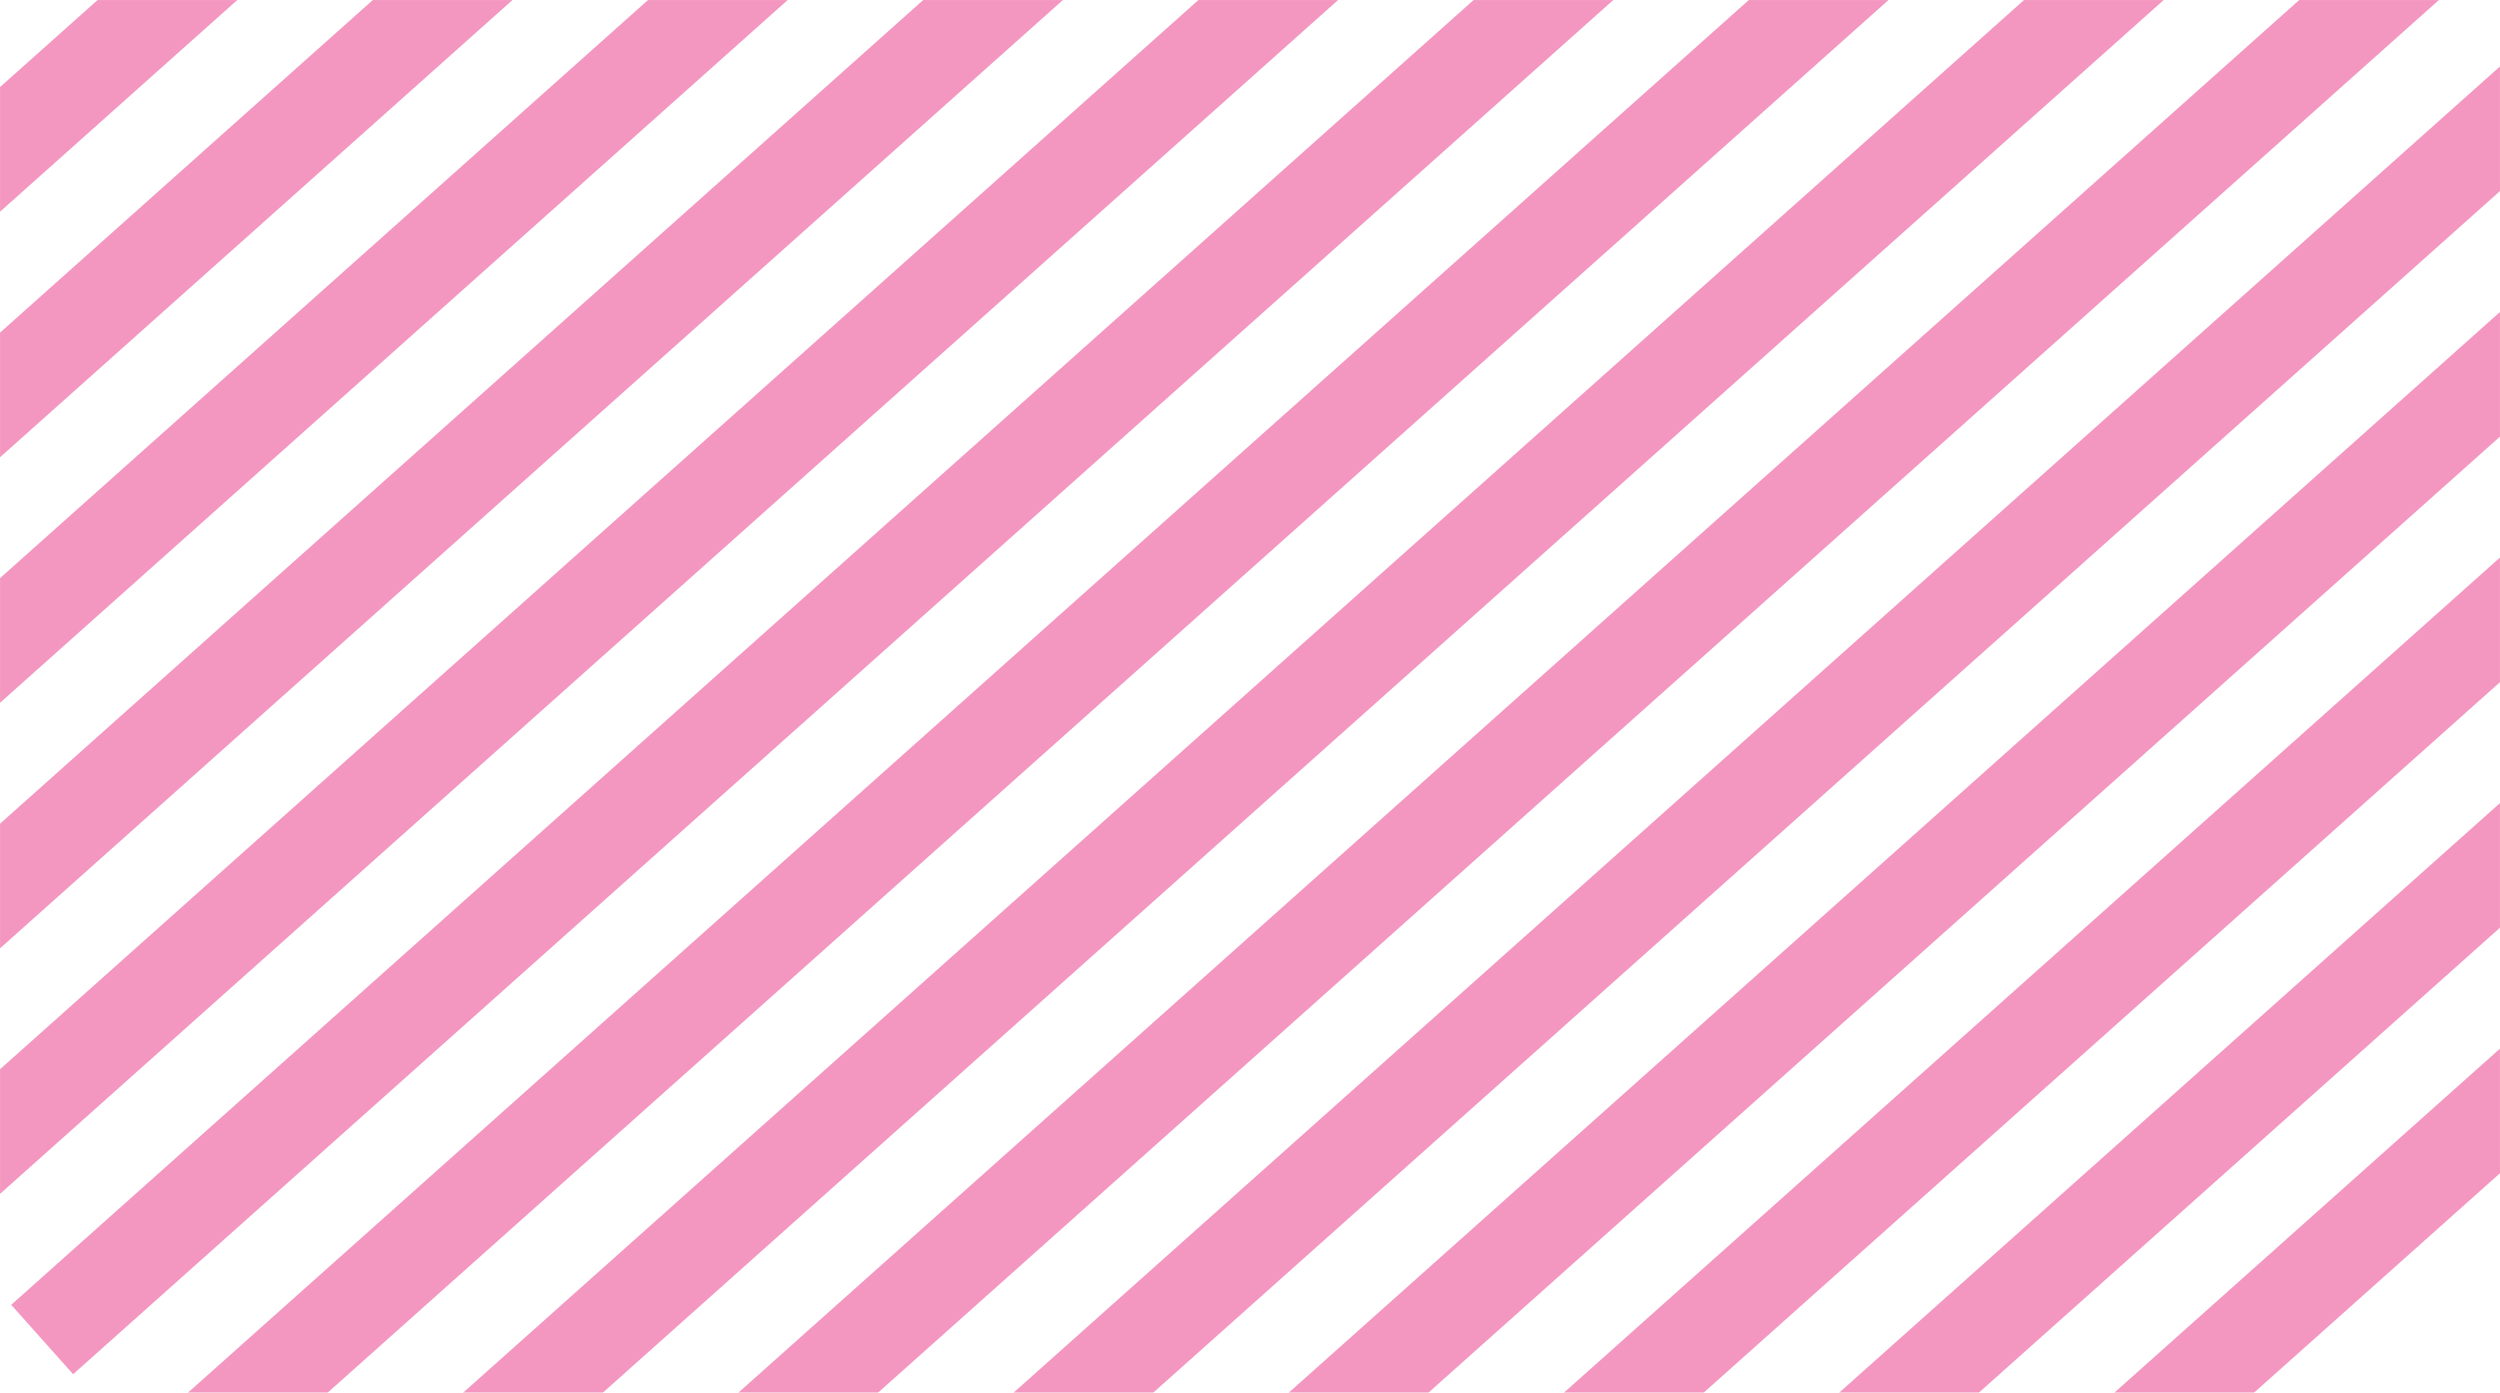
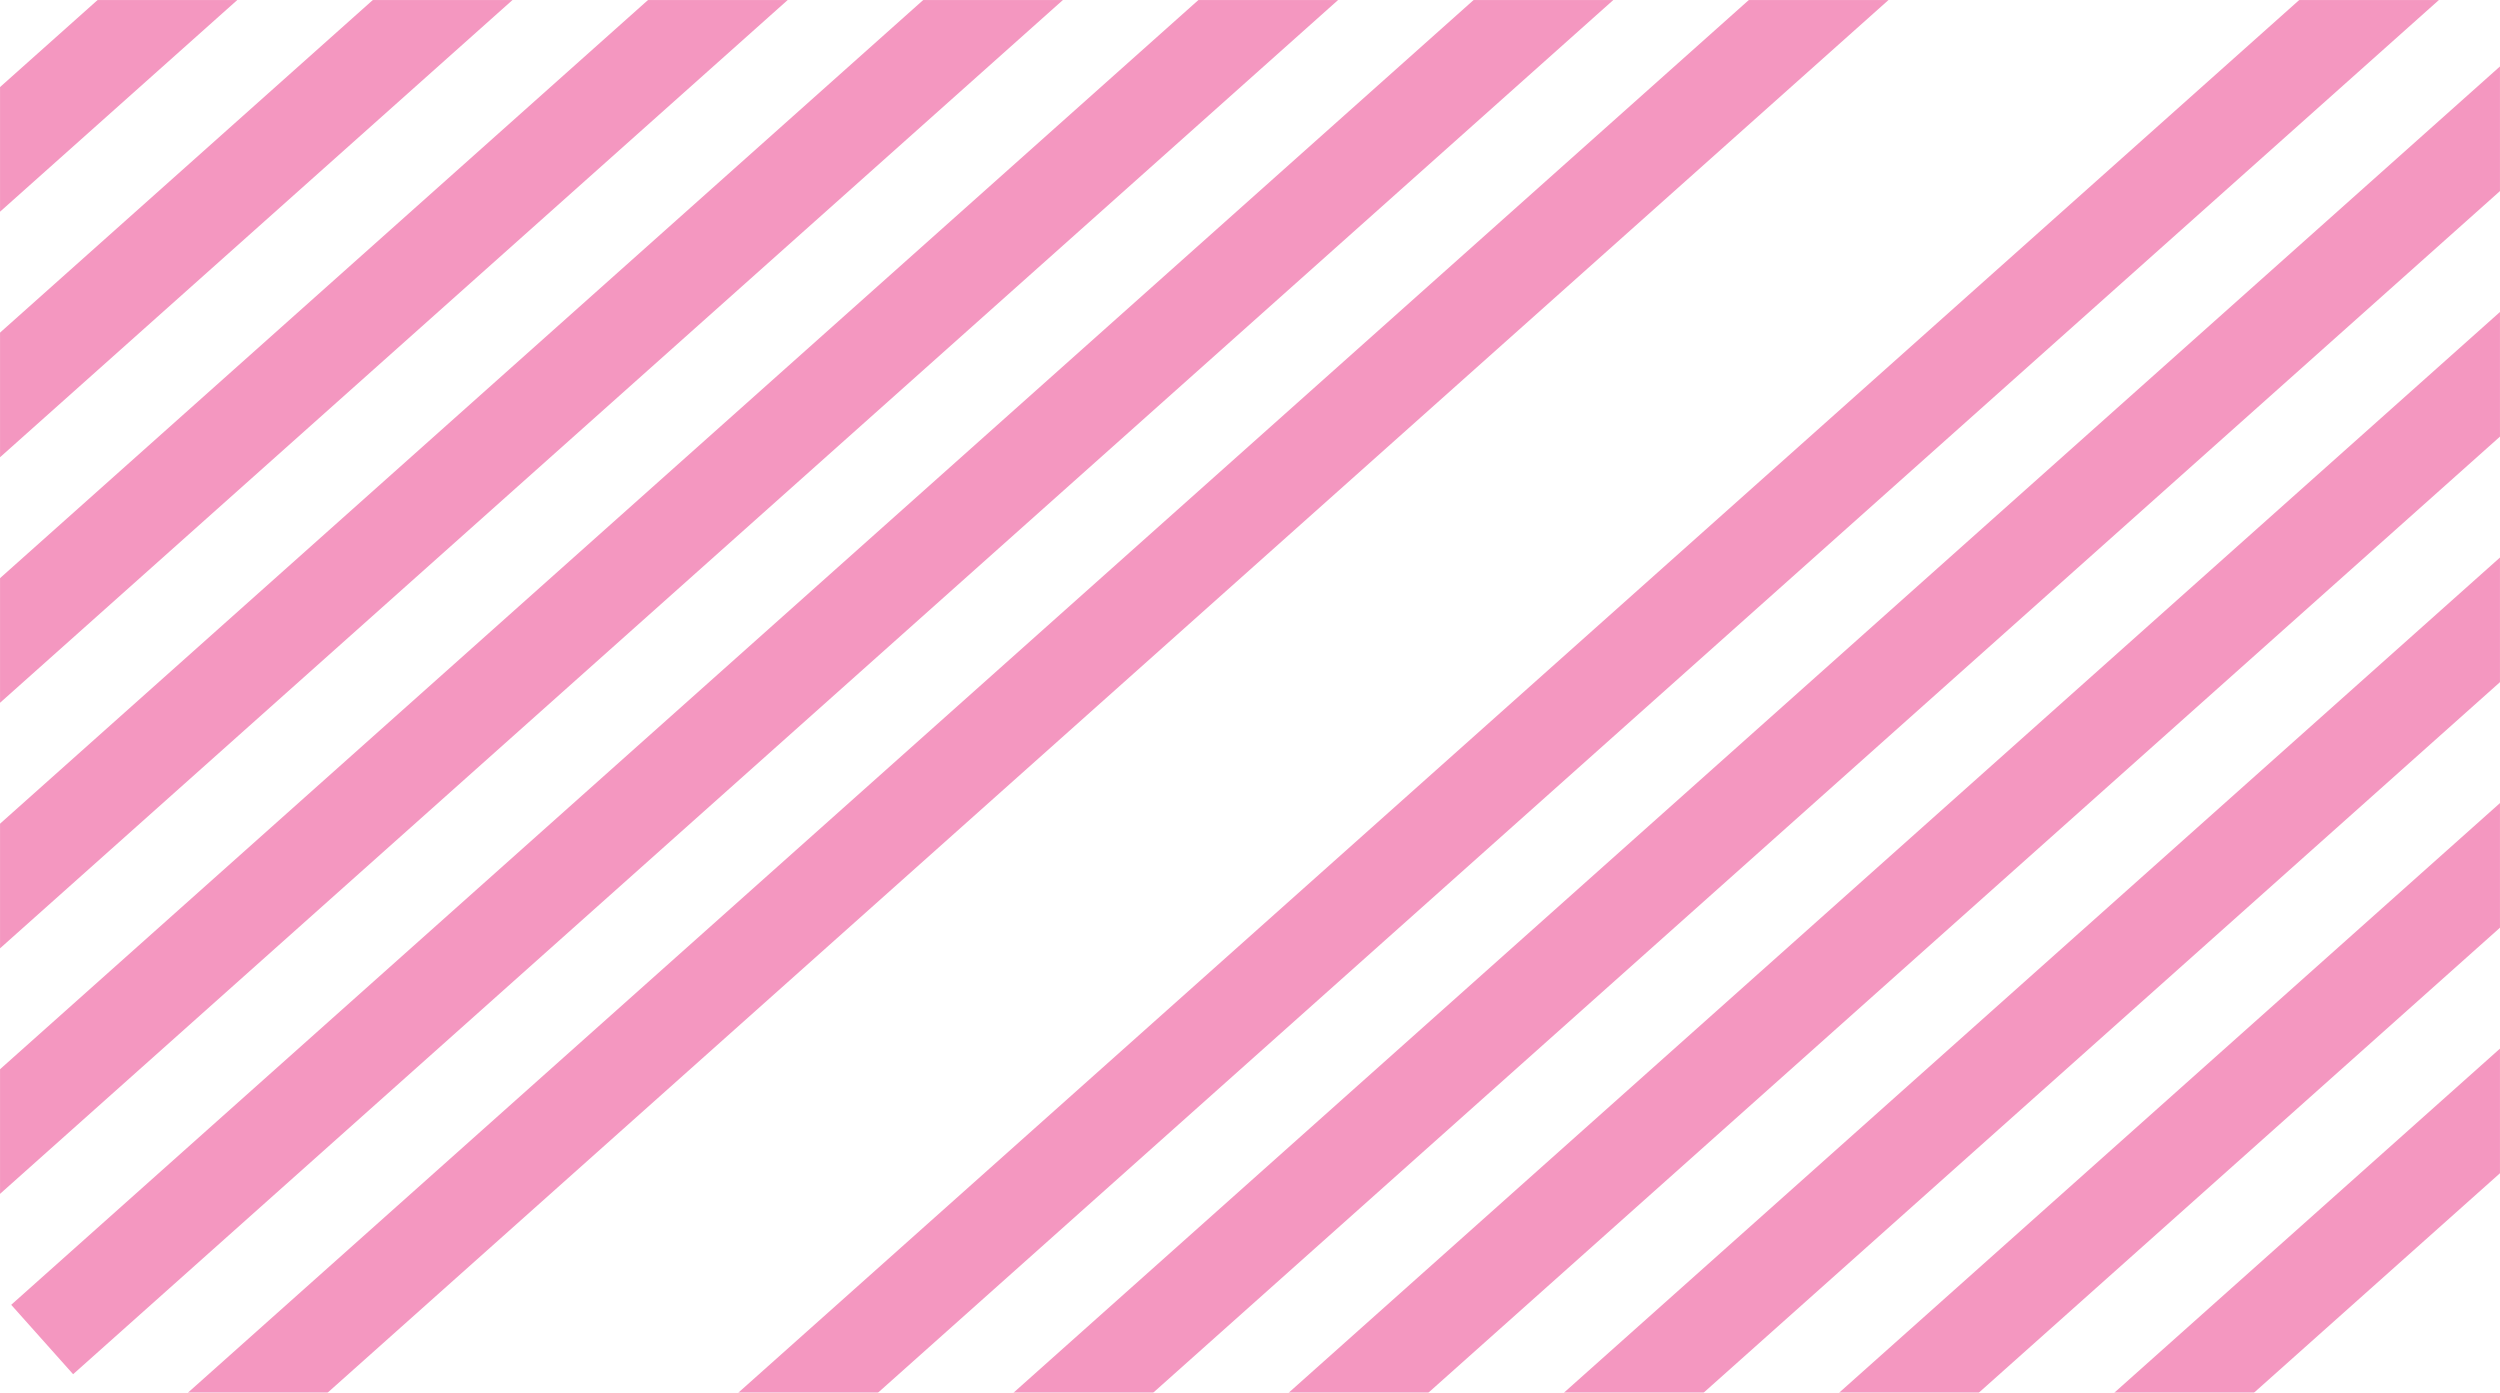
<svg xmlns="http://www.w3.org/2000/svg" fill="none" viewBox="0 0 2337 1302" height="1302" width="2337">
  <mask height="1302" width="2337" y="0" x="0" maskUnits="userSpaceOnUse" style="mask-type:alpha" id="mask0_68_145">
    <path fill="#ED2067" d="M2337 0H0V1302H2337V0Z" />
  </mask>
  <g mask="url(#mask0_68_145)">
    <path fill="#F497C0" d="M1527.13 -1394.13L1469.25 -1459L-620.999 405.964L-563.122 470.832L1527.13 -1394.13Z" />
    <path fill="#F497C0" d="M1632.37 -1258.51L1574.49 -1323.38L-515.755 541.586L-457.878 606.455L1632.37 -1258.51Z" />
    <path fill="#F497C0" d="M1737.62 -1122.87L1679.74 -1187.74L-410.509 677.221L-352.632 742.09L1737.62 -1122.87Z" />
    <path fill="#F497C0" d="M1842.86 -987.251L1784.99 -1052.12L-305.264 812.844L-247.387 877.712L1842.86 -987.251Z" />
    <path fill="#F497C0" d="M1948.11 -851.616L1890.23 -916.485L-200.018 948.479L-142.141 1013.35L1948.11 -851.616Z" />
    <path fill="#F497C0" d="M2053.35 -715.994L1995.48 -780.862L-94.772 1084.1L-36.895 1148.97L2053.35 -715.994Z" />
-     <path fill="#F497C0" d="M2158.6 -580.359L2100.72 -645.227L10.472 1219.74L68.349 1284.61L2158.6 -580.359Z" />
+     <path fill="#F497C0" d="M2158.6 -580.359L2100.72 -645.227L10.472 1219.74L68.349 1284.61Z" />
    <path fill="#F497C0" d="M2263.85 -444.736L2205.97 -509.604L115.719 1355.36L173.596 1420.23L2263.85 -444.736Z" />
-     <path fill="#F497C0" d="M2369.09 -309.101L2311.21 -373.969L220.963 1490.99L278.84 1555.86L2369.09 -309.101Z" />
    <path fill="#F497C0" d="M2474.34 -173.478L2416.46 -238.347L326.209 1626.62L384.086 1691.49L2474.34 -173.478Z" />
    <path fill="#F497C0" d="M2579.58 -37.843L2521.7 -102.712L431.455 1762.25L489.331 1827.12L2579.58 -37.843Z" />
    <path fill="#F497C0" d="M2684.83 97.779L2626.95 32.911L536.7 1897.87L594.577 1962.74L2684.83 97.779Z" />
    <path fill="#F497C0" d="M2790.07 233.414L2732.19 168.546L641.944 2033.51L699.821 2098.38L2790.07 233.414Z" />
    <path fill="#F497C0" d="M2895.32 369.05L2837.44 304.181L747.19 2169.15L805.067 2234.01L2895.32 369.05Z" />
    <path fill="#F497C0" d="M3000.56 504.672L2942.69 439.804L852.436 2304.77L910.313 2369.64L3000.56 504.672Z" />
  </g>
</svg>